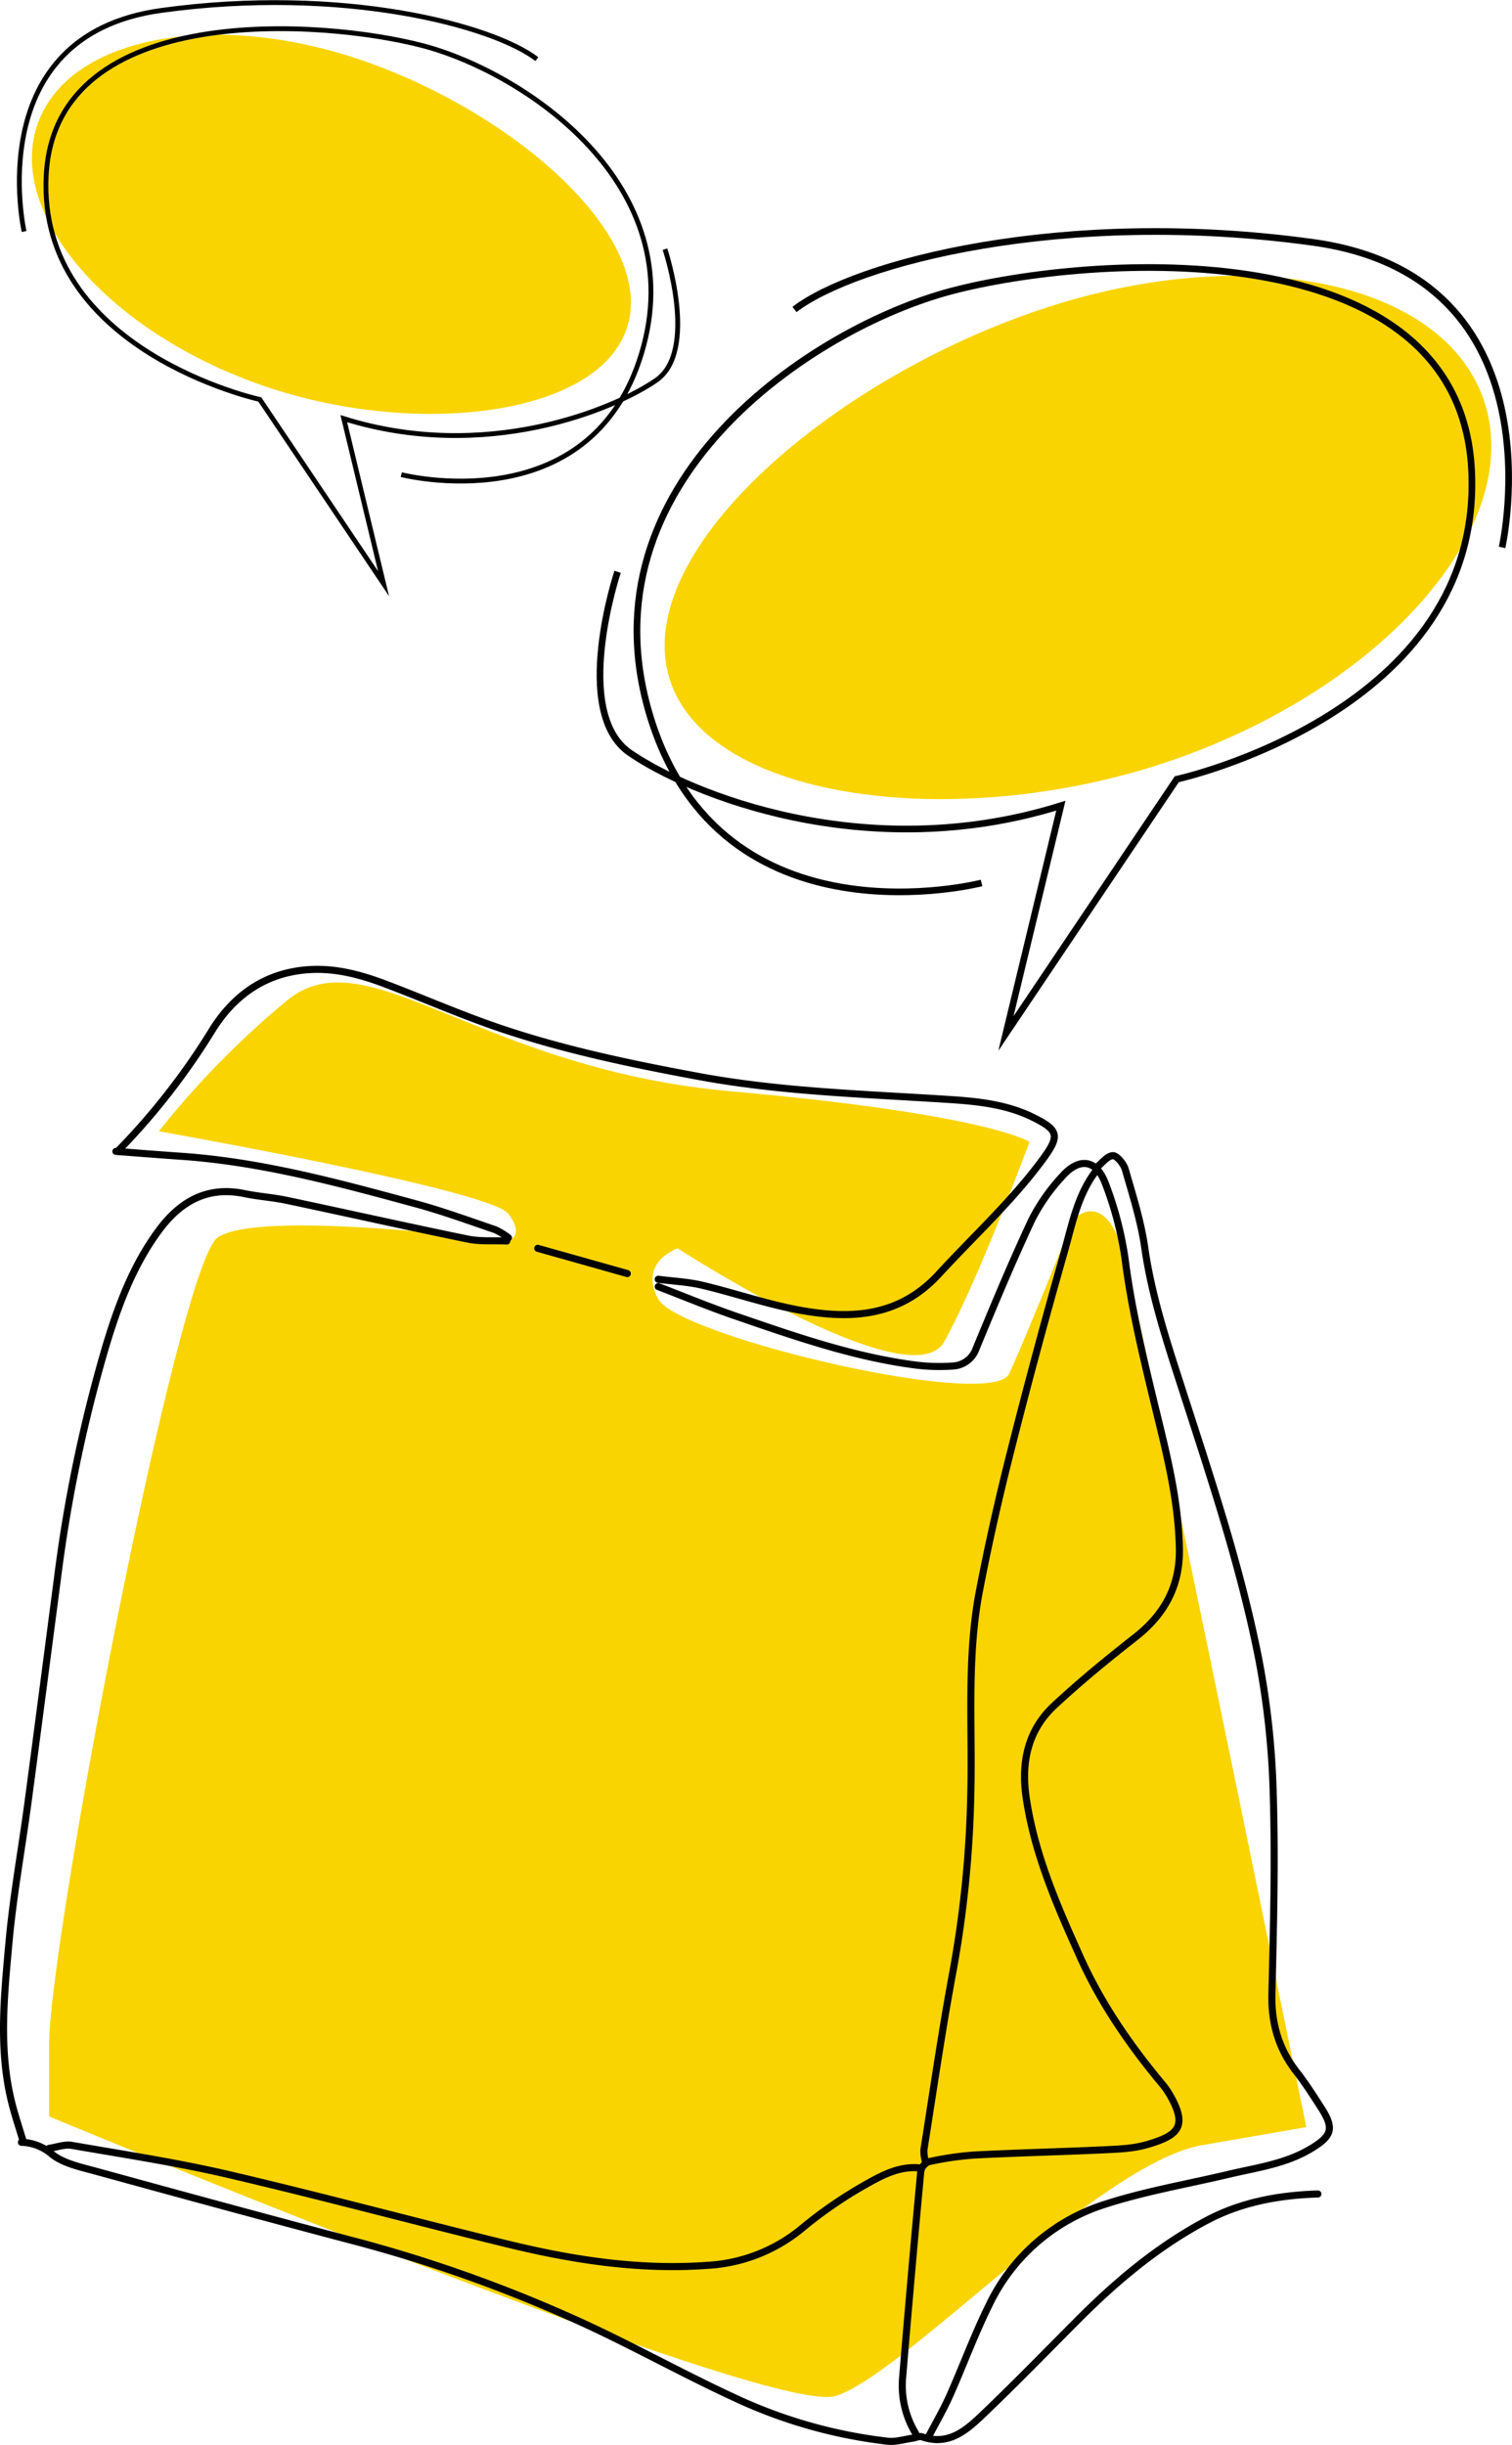
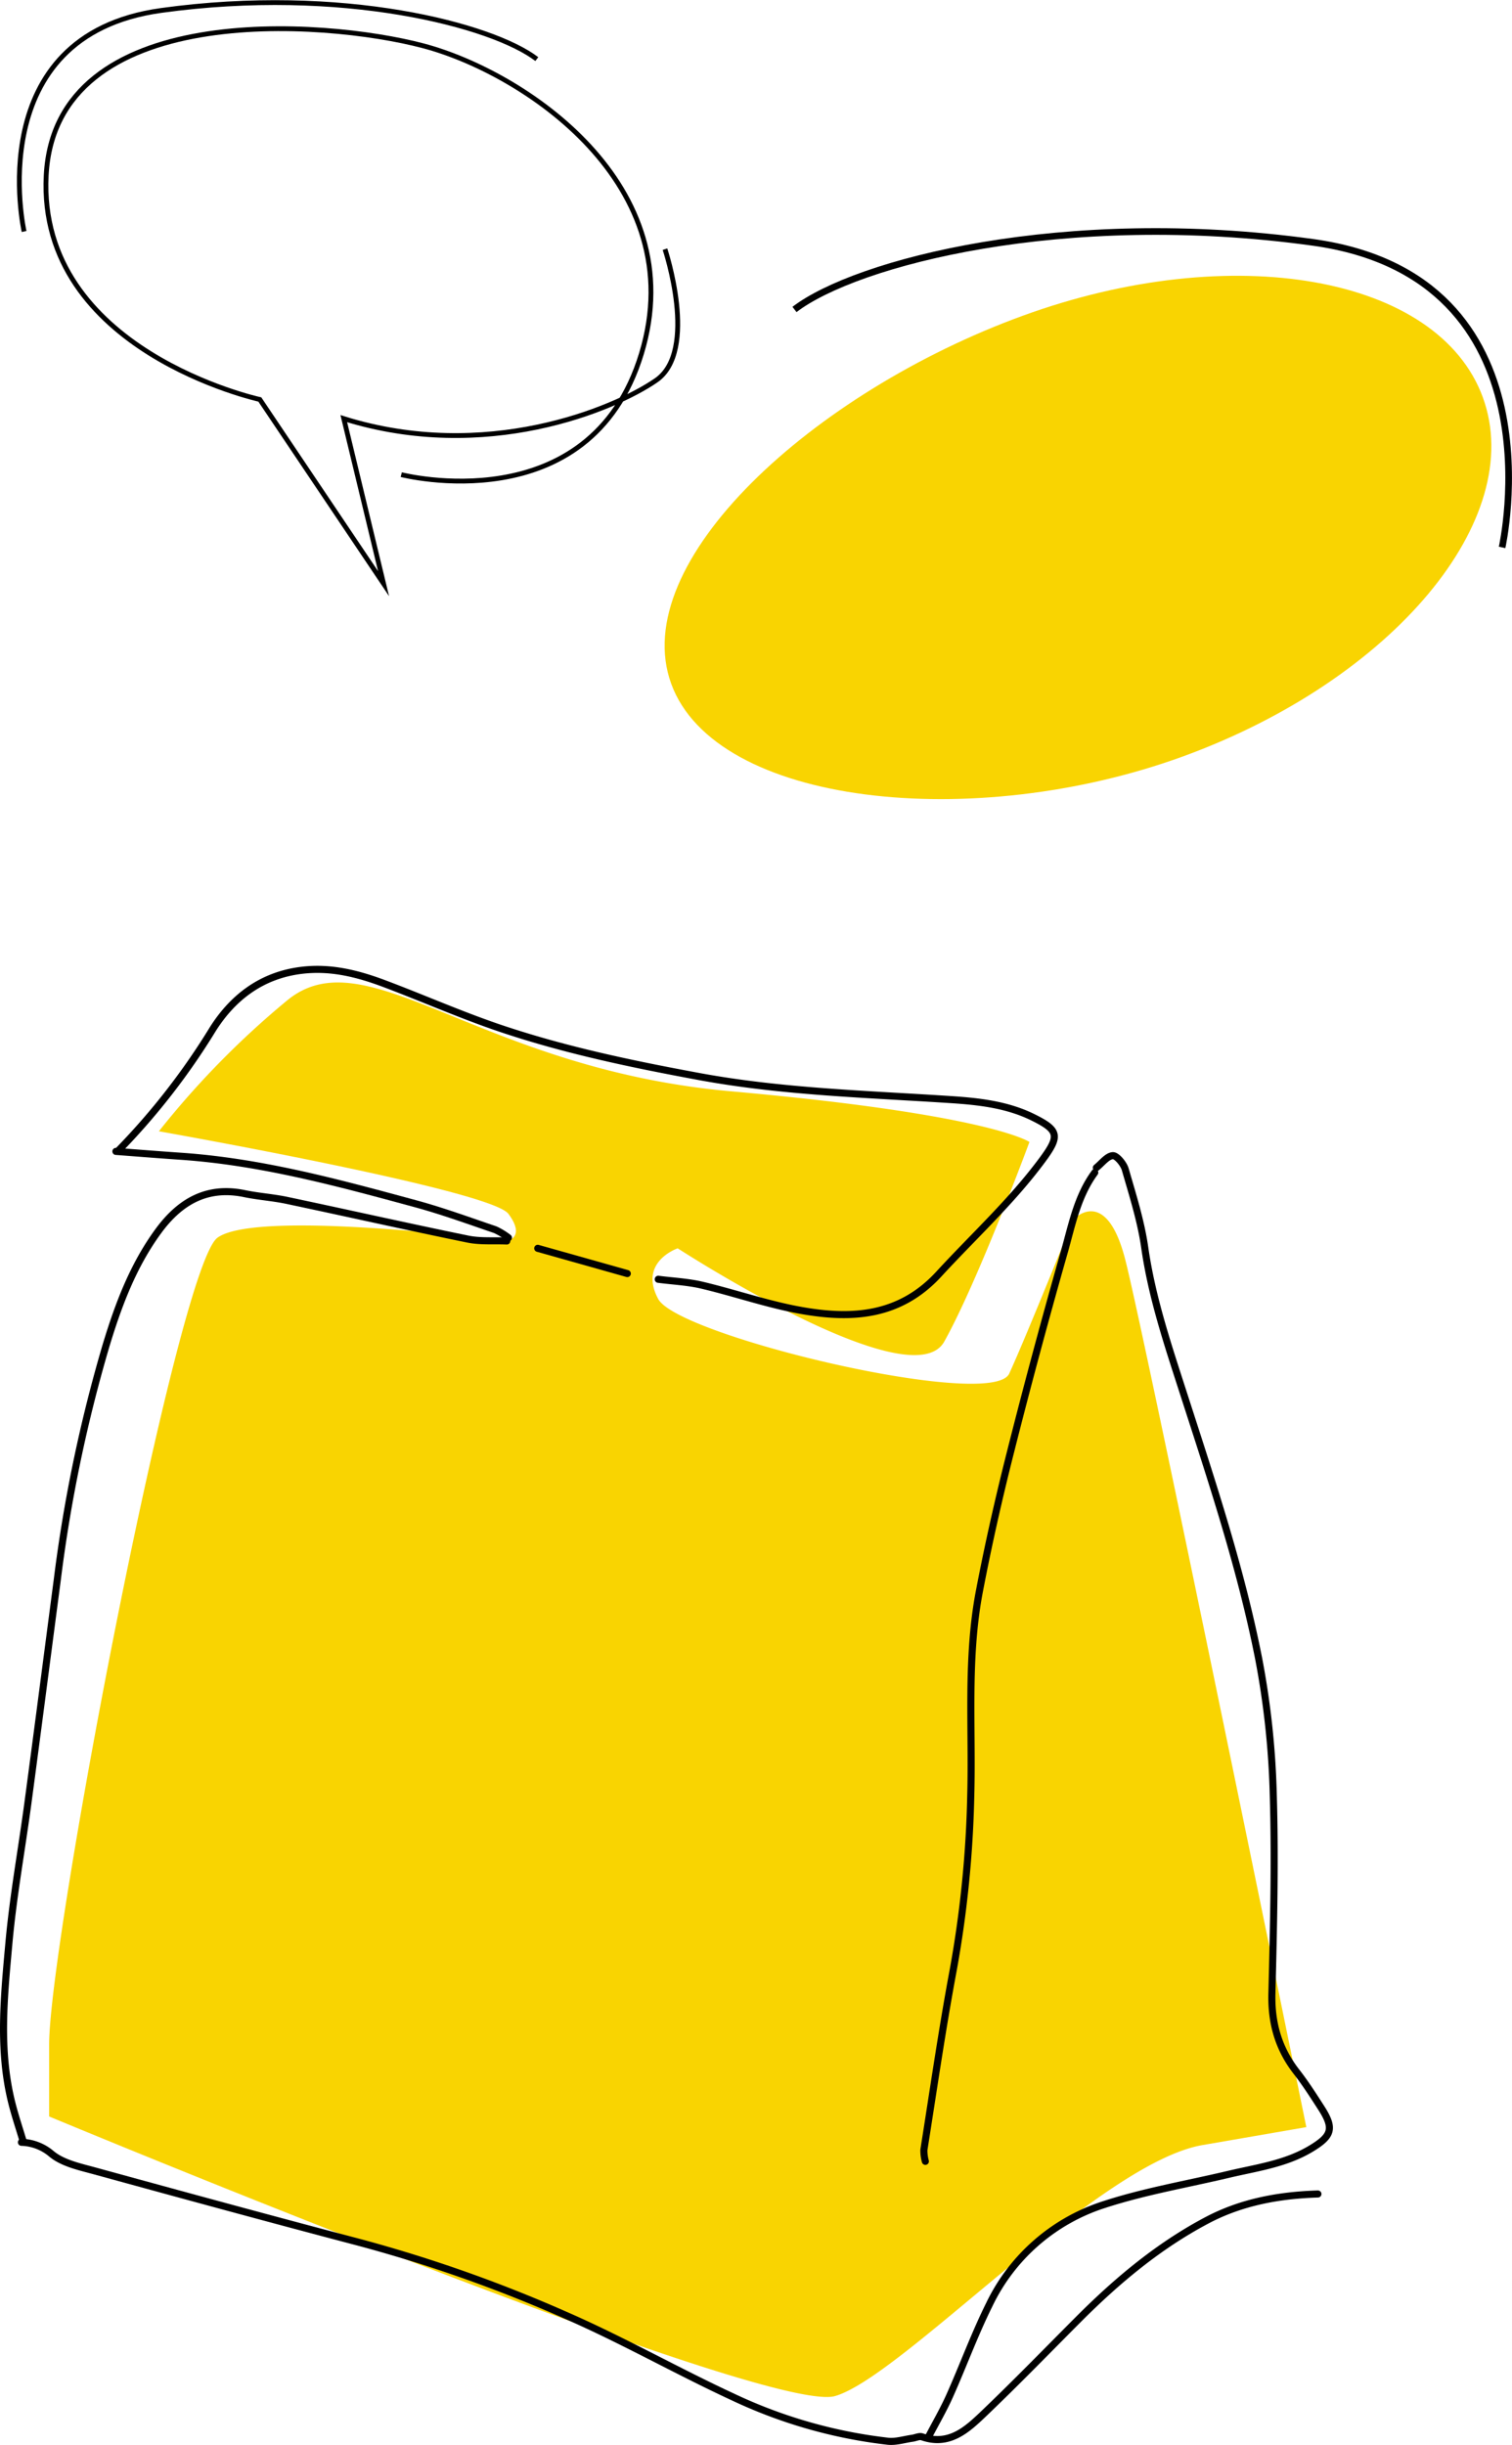
<svg xmlns="http://www.w3.org/2000/svg" width="427.405" height="691.002" viewBox="0 0 427.405 691.002">
  <g id="Group_405" data-name="Group 405" transform="translate(-855.06 23.874)">
    <g id="Group_402" data-name="Group 402" transform="translate(856.06 250.099)">
      <path id="Path_1172" data-name="Path 1172" d="M1147.168,322.716s-11.037-7.793-84.286-14.315c-71.812-6.395-103.1-44.4-125.677-25.587a246.55,246.55,0,0,0-36.124,36.875s93.754,16.556,98.8,23.33-.46,7.68-.46,7.68-70.5-9.212-81.787-.921S870.057,548.5,870.057,577.815v20.32s203.064,84.582,222.174,79.019,74.5-65.86,103.854-70.934l29.349-5.074s-45.732-224.214-51.229-245.362-14.686-11.09-14.686-11.09-13.24,32.942-18.063,43.478-93.517-10.535-99.216-21.072,5.5-14.33,5.5-14.33,66.075,42.951,75.341,26.371C1132.619,362.082,1147.168,322.716,1147.168,322.716Z" transform="translate(-857.169 -273.93)" fill="#f9d401" />
      <g id="t2ojue">
        <g id="Group_401" data-name="Group 401">
          <path id="Path_1173" data-name="Path 1173" d="M1187.477,334.192c1.535-1.227,3-3.264,4.628-3.4,1.1-.093,3.086,2.293,3.547,3.894,2.1,7.293,4.431,14.609,5.5,22.086,2,13.963,6.43,27.188,10.72,40.5,8.036,24.932,16.379,49.815,21.456,75.539a235.021,235.021,0,0,1,4.143,38.18c.577,18.854.1,37.752-.371,56.619-.208,8.35,1.866,15.583,6.969,22.129,2.507,3.216,4.714,6.677,6.925,10.112,3.759,5.84,3.139,7.953-2.732,11.522-7.244,4.4-15.493,5.444-23.493,7.342-11.662,2.766-23.566,4.785-34.929,8.473a54.385,54.385,0,0,0-32.661,28.4c-4.151,8.362-7.362,17.185-11.174,25.722-1.76,3.941-3.95,7.69-5.945,11.527" transform="translate(-878.562 -278.141)" fill="none" stroke="#000" stroke-linecap="round" stroke-linejoin="round" stroke-width="2" />
          <path id="Path_1174" data-name="Path 1174" d="M998.316,355.785c-3.683-.154-7.467.186-11.032-.544-17.073-3.5-34.077-7.326-51.127-10.933-3.944-.834-8.01-1.087-11.956-1.907-10.692-2.221-18.338,2.314-24.411,10.619-7.12,9.737-11.279,20.816-14.733,32.229a415.131,415.131,0,0,0-13.806,66.3c-2.768,21.024-5.488,42.053-8.3,63.071-1.768,13.208-4.182,26.351-5.375,39.607-1.351,15.008-2.927,30.144.809,45.1.912,3.646,2.124,7.218,3.2,10.825" transform="translate(-856.06 -279.017)" fill="none" stroke="#000" stroke-linecap="round" stroke-linejoin="round" stroke-width="2" />
          <path id="Path_1175" data-name="Path 1175" d="M1186.9,335.985c-4.949,6.732-6.445,14.851-8.652,22.586q-8.038,28.188-15.219,56.617c-3.278,12.952-6.228,26.008-8.739,39.13-3.668,19.176-1.9,38.644-2.444,57.992a311.825,311.825,0,0,1-4.907,48.82c-3.177,16.957-5.634,34.048-8.339,51.092a11.457,11.457,0,0,0,.419,3.216" transform="translate(-878.443 -278.553)" fill="none" stroke="#000" stroke-linecap="round" stroke-linejoin="round" stroke-width="2" />
          <path id="Path_1176" data-name="Path 1176" d="M890.557,329.485c6.139.46,12.275.953,18.415,1.376,22.682,1.562,44.489,7.5,66.279,13.418,7.624,2.071,15.072,4.8,22.561,7.349a19.489,19.489,0,0,1,3.7,2.258" transform="translate(-858.793 -278.038)" fill="none" stroke="#000" stroke-linecap="round" stroke-linejoin="round" stroke-width="2" />
          <path id="Path_1177" data-name="Path 1177" d="M1020.057,359.235l25.321,7.136" transform="translate(-869.054 -280.395)" fill="none" stroke="#000" stroke-linecap="round" stroke-linejoin="round" stroke-width="2" />
          <path id="Path_1178" data-name="Path 1178" d="M1043.944,361.2c4.144.537,8.371.723,12.414,1.682,9.414,2.234,18.627,5.473,28.126,7.147,14.291,2.518,27.761,1.687,38.786-10.313,9.849-10.721,20.64-20.575,29.324-32.356,4.94-6.7,4.61-8.313-2.77-11.951-7.236-3.566-15.185-4.464-23.016-4.98-23.845-1.575-47.765-2.172-71.355-6.537-18.8-3.48-37.528-7.384-55.672-13.461-11.229-3.76-22.1-8.585-33.193-12.759-7.537-2.836-15.191-4.8-23.477-3.791-11.315,1.38-19.479,7.7-25.16,16.745A193.989,193.989,0,0,1,891.557,324.6" transform="translate(-858.873 -273.611)" fill="none" stroke="#000" stroke-linecap="round" stroke-linejoin="round" stroke-width="2" />
-           <path id="Path_1179" data-name="Path 1179" d="M1057.057,367.991c7.212,2.762,14.353,5.737,21.653,8.244,16.432,5.643,32.85,11.429,50.175,13.8a54.138,54.138,0,0,0,11.494.4,7.357,7.357,0,0,0,6.524-4.924c5.046-12.2,10.113-24.395,15.713-36.339a53.826,53.826,0,0,1,8.7-12.417c4.557-5.141,9.547-5,12.208,2.279a98.408,98.408,0,0,1,5.5,21.148c1.68,13.273,4.734,26.177,7.858,39.144,3.391,14.07,7.221,28.144,7.485,42.783.188,10.41-4.18,18.5-12.37,24.919-7.882,6.179-15.662,12.541-22.989,19.359-7.537,7.014-9.422,16.124-7.932,26.165,2.368,15.968,8.777,30.575,15.316,45.072,5.83,12.926,13.84,24.591,22.916,35.5a23.429,23.429,0,0,1,2.3,3.224c5.187,8.968,2.548,11.564-6.461,14.157-3.807,1.1-7.939,1.256-11.941,1.445-12.271.577-24.558.848-36.825,1.486a88.691,88.691,0,0,0-12.872,1.887,3.733,3.733,0,0,0-2.238,2.663q-2.707,28.988-5.108,58a26.067,26.067,0,0,0,3.64,16.11" transform="translate(-871.985 -278.332)" fill="none" stroke="#000" stroke-linecap="round" stroke-linejoin="round" stroke-width="2" />
          <path id="Path_1180" data-name="Path 1180" d="M861.552,633.643a13.636,13.636,0,0,1,8.507,3.276c3.219,2.656,7.984,3.648,12.23,4.813,24.985,6.859,49.982,13.676,75.038,20.272a401.527,401.527,0,0,1,57.927,20.459c16.153,7.031,31.534,15.813,47.537,23.216a139.493,139.493,0,0,0,43.7,12.452c2.243.242,4.6-.529,6.9-.848.924-.129,1.969-.669,2.744-.4,7.671,2.663,12.707-2.027,17.456-6.563,9.1-8.692,17.869-17.731,26.757-26.643,10.909-10.938,22.679-20.8,36.4-28.035,9.734-5.135,20.369-7.06,31.282-7.395" transform="translate(-856.495 -302.137)" fill="none" stroke="#000" stroke-linecap="round" stroke-linejoin="round" stroke-width="2" />
-           <path id="Path_1181" data-name="Path 1181" d="M1115.9,640.931c-5.678-.493-10.555,2.184-15.11,4.751a122.3,122.3,0,0,0-17.96,12.378,45.907,45.907,0,0,1-26.785,10.429c-19.041,1.374-37.729-1.482-56.15-5.969-26.29-6.4-52.422-13.461-78.766-19.624-14.726-3.445-29.73-5.724-44.644-8.318-2.034-.354-4.282.523-6.43.83" transform="translate(-857.169 -302.204)" fill="none" stroke="#000" stroke-linecap="round" stroke-linejoin="round" stroke-width="2" />
        </g>
      </g>
    </g>
    <g id="Group_403" data-name="Group 403" transform="translate(1024.663 41.554)">
      <path id="Path_1182" data-name="Path 1182" d="M1290.311,95.1c12.542,34.381-25.386,79.8-84.715,101.44s-132.175,13.873-144.716-20.507,39.969-82.353,99.3-104S1277.769,60.723,1290.311,95.1Z" transform="translate(-1040.743 -48.199)" fill="#f9d401" />
-       <path id="Path_1183" data-name="Path 1183" d="M1044.144,144.181s-13.22,39.659,3.448,51.155,66.674,32.187,121.853,14.944l-15.52,64.375,48.281-71.847s86.791-18.968,83.343-87.366-108.058-60.925-147.142-50.58-105.184,54.029-85.067,120.128,93.688,47.131,93.688,47.131" transform="translate(-1039.171 -47.997)" fill="none" stroke="#000" stroke-miterlimit="10" stroke-width="1.882" />
      <path id="Path_1184" data-name="Path 1184" d="M1298.9,136.408s17.243-76.445-53.453-86.216S1116.123,55.94,1098.88,69.16" transform="translate(-1043.901 -47.121)" fill="none" stroke="#000" stroke-miterlimit="10" stroke-width="1.882" />
    </g>
    <g id="Group_404" data-name="Group 404" transform="translate(860.528 -23.14)">
-       <path id="Path_1185" data-name="Path 1185" d="M866.5,11.625c-9.088,24.911,18.394,57.819,61.382,73.5s95.77,10.053,104.857-14.858-28.96-59.67-71.948-75.352S875.583-13.285,866.5,11.625Z" transform="translate(-861.217 22.359)" fill="#f9d401" />
      <path id="Path_1186" data-name="Path 1186" d="M1044.064,47.187s9.579,28.736-2.5,37.066-48.31,23.322-88.291,10.828l11.244,46.644L929.536,89.666s-62.887-13.743-60.388-63.3,78.3-44.145,106.615-36.649,76.214,39.148,61.637,87.041-67.884,34.15-67.884,34.15" transform="translate(-861.559 22.506)" fill="none" stroke="#000" stroke-miterlimit="10" stroke-width="1.363" />
      <path id="Path_1187" data-name="Path 1187" d="M862.255,41.554s-12.495-55.39,38.731-62.47,93.7,4.165,106.2,13.743" transform="translate(-860.912 23.14)" fill="none" stroke="#000" stroke-miterlimit="10" stroke-width="1.363" />
    </g>
  </g>
</svg>